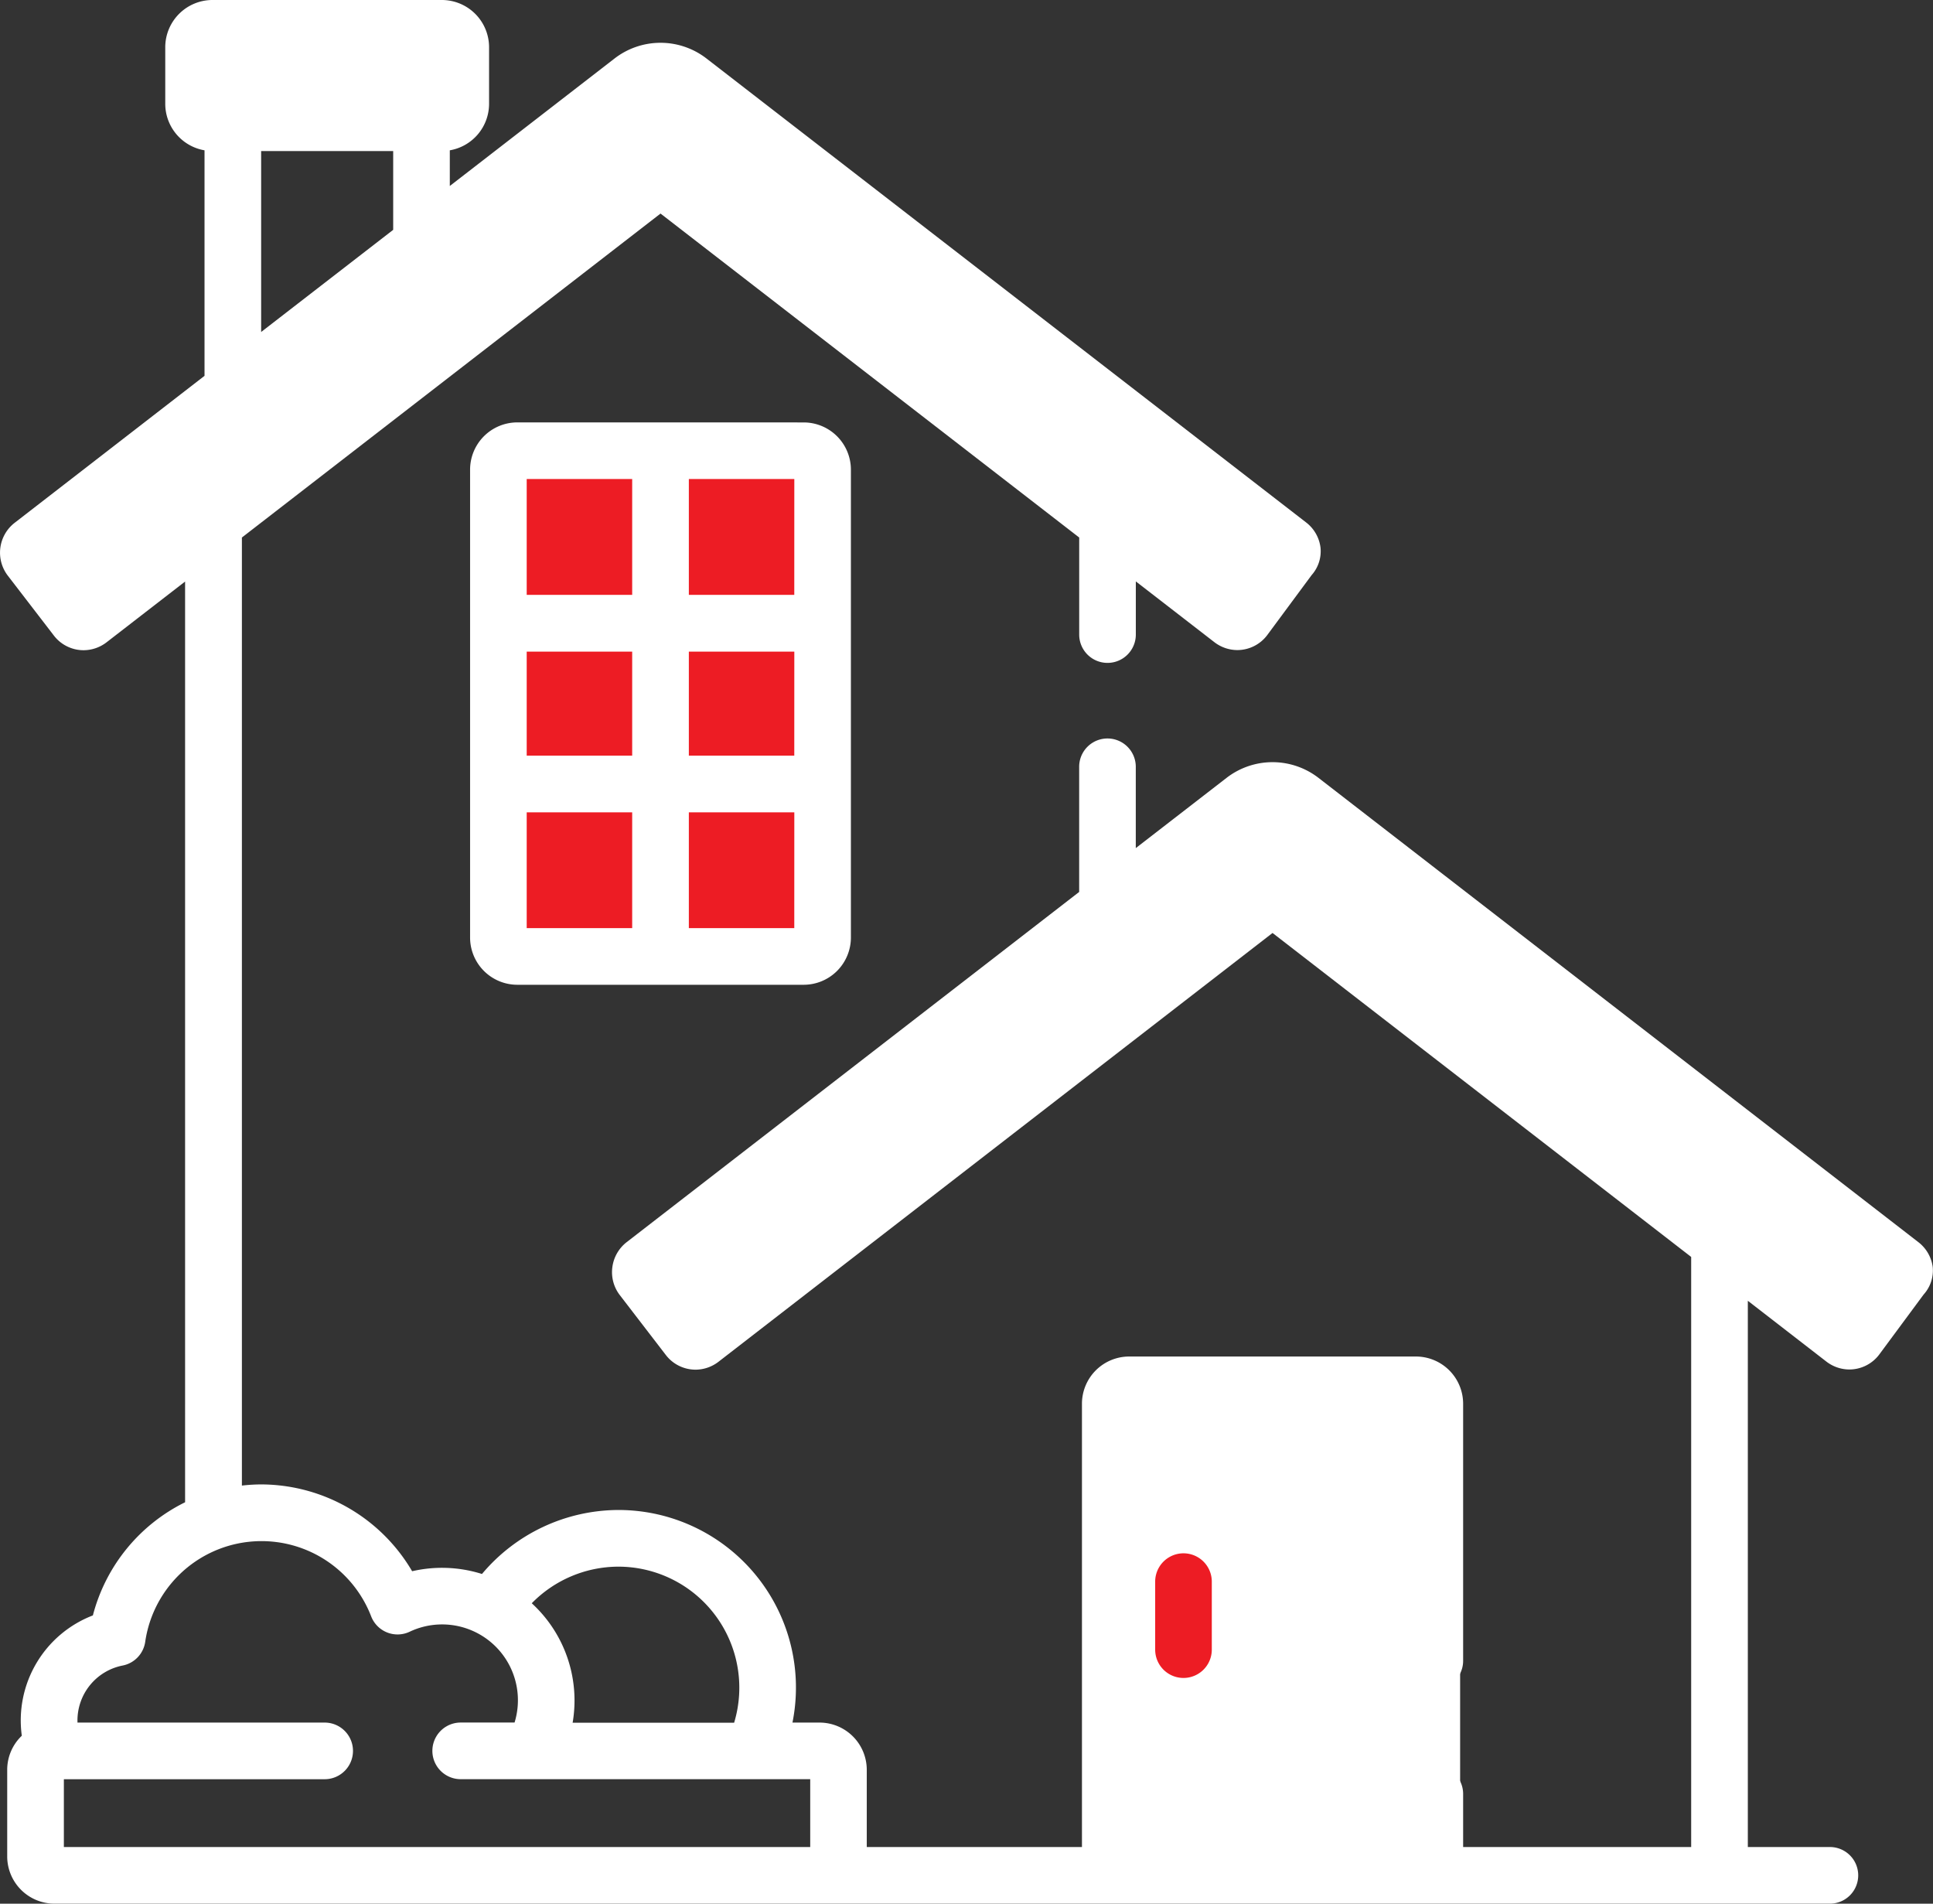
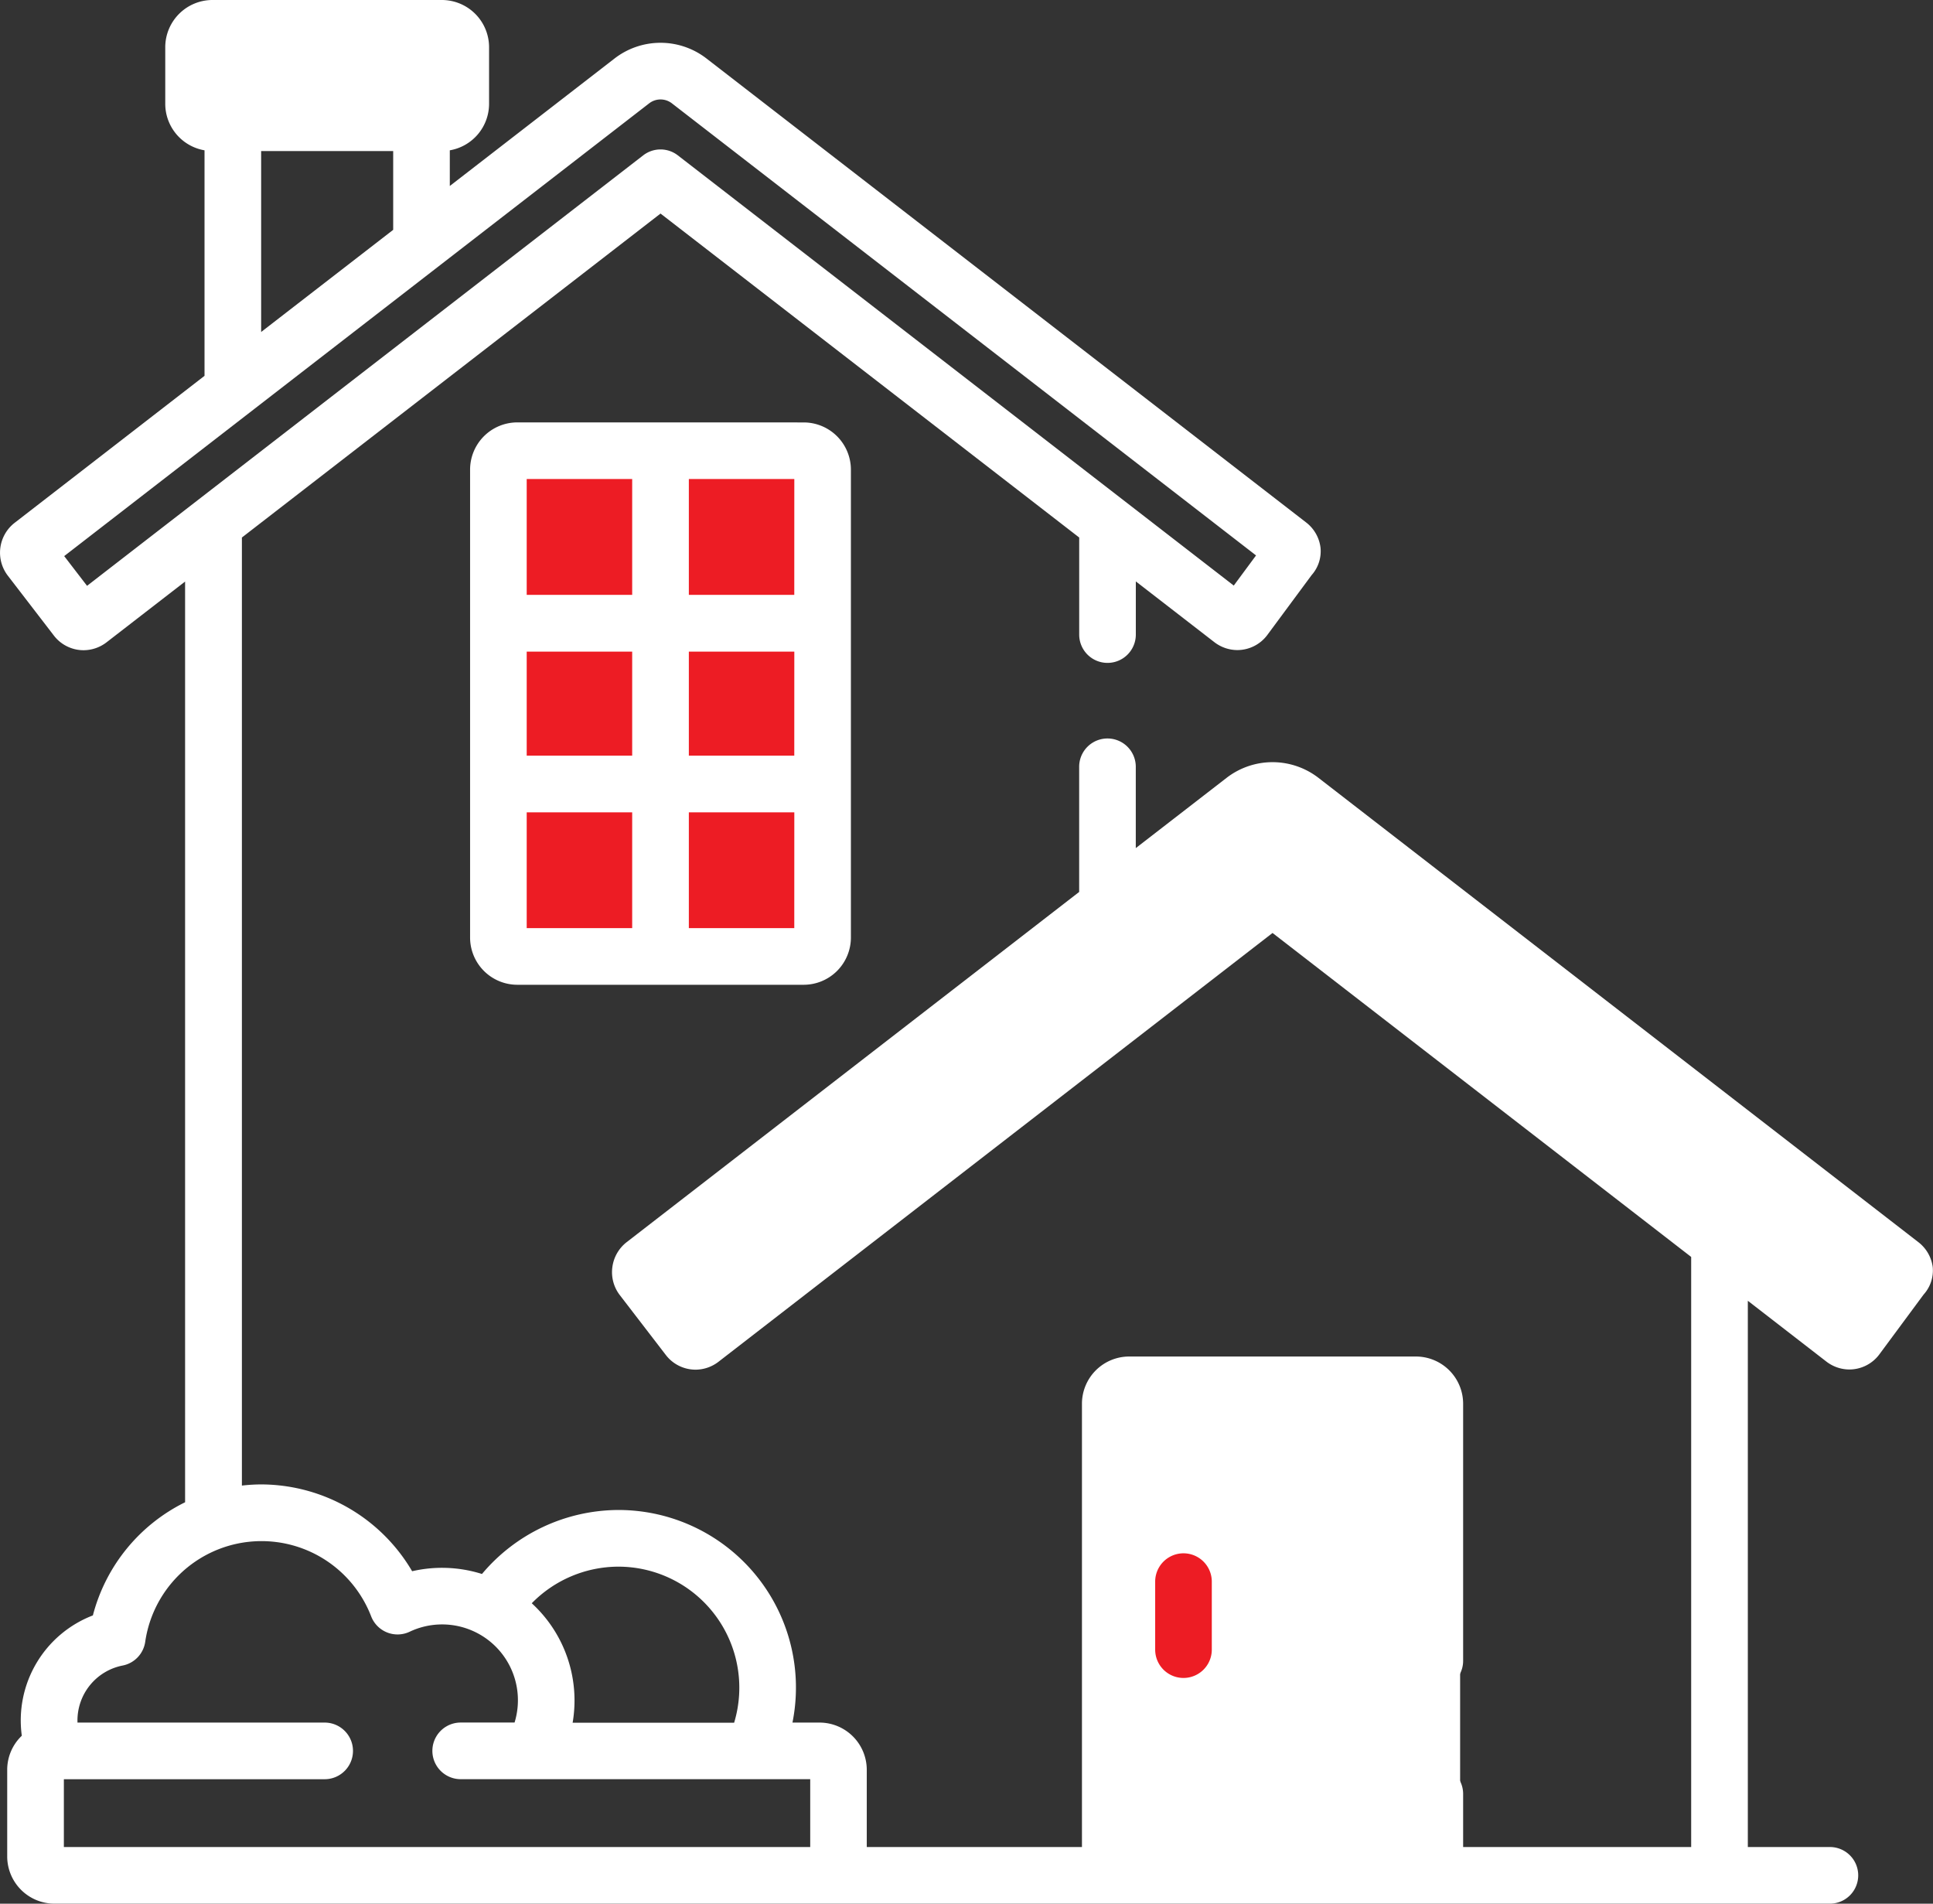
<svg xmlns="http://www.w3.org/2000/svg" width="52.029" height="51.23" viewBox="0 0 52.029 51.23">
  <rect x="0" y="0" width="52.029" height="51.23" fill="#333333" stroke="none" />
  <g id="house" transform="translate(0 -3.935)">
    <g id="Group_15134" data-name="Group 15134" transform="translate(0.762 4.697)">
-       <path id="Path_30436" data-name="Path 30436" d="M8.99,37.588a.252.252,0,0,0,.154-.053l15.374-11.9,15.374,11.9a.253.253,0,0,0,.355-.046l1.189-1.607c.041-.053.1-.121.1-.187a.255.255,0,0,0-.1-.168L25.291,23.034a1.261,1.261,0,0,0-1.544,0L7.6,35.527a.254.254,0,0,0-.046.356L8.79,37.489A.252.252,0,0,0,8.99,37.588Z" transform="translate(-7.502 -21.618)" fill="#fff" />
      <path id="Path_30437" data-name="Path 30437" d="M51.271,13.467a.51.51,0,0,0,.508.508h6.176a.51.51,0,0,0,.508-.508V11.943a.51.51,0,0,0-.508-.508H51.779a.51.51,0,0,0-.508.508Z" transform="translate(-46.823 -11.435)" fill="#fff" />
    </g>
    <path id="Path_30443" data-name="Path 30443" d="M132.52,136.911a.51.51,0,0,1-.508-.508V123.809a.51.51,0,0,1,.508-.508h7.71a.51.51,0,0,1,.508.508V136.4a.51.51,0,0,1-.508.508Z" transform="translate(-118.597 -107.236)" fill="#ed1c24" />
    <path id="Path_30445" data-name="Path 30445" d="M171.1,228.1a.251.251,0,0,0,.154-.053l15.374-11.9L202,228.044a.252.252,0,0,0,.355-.046l1.189-1.607c.041-.053.1-.121.1-.187a.255.255,0,0,0-.1-.168L187.4,213.543a1.261,1.261,0,0,0-1.544,0l-16.146,12.493a.254.254,0,0,0-.046.356L170.9,228A.253.253,0,0,0,171.1,228.1Z" transform="translate(-152.375 -188.071)" fill="#fff" />
    <path id="Path_30447" data-name="Path 30447" d="M302.941,370.665h-8.322a.531.531,0,0,0-.548.508v12.692h9.418V371.173A.531.531,0,0,0,302.941,370.665Z" transform="translate(-264.188 -329.463)" fill="#fff" />
    <path id="Path_30454" data-name="Path 30454" d="M125.782,115.8a1.272,1.272,0,0,0-1.27,1.27v12.594a1.272,1.272,0,0,0,1.27,1.27h7.71a1.272,1.272,0,0,0,1.27-1.27V117.071a1.272,1.272,0,0,0-1.27-1.27Zm3.093,13.61h-2.839v-3.117h2.839Zm0-4.641h-2.839v-2.8h2.839Zm0-4.328h-2.839v-3.117h2.839Zm4.363,8.969H130.4v-3.117h2.839Zm0-4.641H130.4v-2.8h2.839Zm0-4.328H130.4v-3.117h2.839Z" transform="translate(-111.859 -100.498)" fill="#fff" />
    <path id="Path_30455" data-name="Path 30455" d="M305.973,416v1.83a.762.762,0,0,0,1.524,0V416a.762.762,0,0,0-1.524,0Z" transform="translate(-274.88 -369.502)" fill="#ed1c24" />
    <path id="Path_30456" data-name="Path 30456" d="M52.022,38.034a1.012,1.012,0,0,0-.386-.671L35.49,24.869a2.023,2.023,0,0,0-2.477,0l-2.442,1.889V24.57a.762.762,0,0,0-1.524,0v3.368L16.868,37.362a1.021,1.021,0,0,0-.386.675,1.011,1.011,0,0,0,.2.749l1.236,1.608a1.009,1.009,0,0,0,.8.4,1.019,1.019,0,0,0,.62-.212L34.252,29.042,45.52,37.76V53.64H39.382V52.211a.762.762,0,1,0-1.524,0V53.64H30.646V41.964h7.212v6.665a.762.762,0,0,0,1.524,0V41.71a1.272,1.272,0,0,0-1.27-1.27h-7.72a1.272,1.272,0,0,0-1.27,1.27V53.64H23.33V51.561a1.272,1.272,0,0,0-1.27-1.27h-.73a4.779,4.779,0,0,0-4.69-5.721,4.813,4.813,0,0,0-3.667,1.722,3.578,3.578,0,0,0-1.88-.074,4.722,4.722,0,0,0-4.053-2.336,4.6,4.6,0,0,0-.529.031V18.4L17.779,9.682,29.048,18.4v2.612a.762.762,0,0,0,1.524,0V19.581l2.115,1.636a1.019,1.019,0,0,0,.62.212,1.008,1.008,0,0,0,.8-.4l.008-.011,1.184-1.6.007-.009a.964.964,0,0,0,.237-.739A1.01,1.01,0,0,0,35.163,18L19.017,5.51a2.023,2.023,0,0,0-2.477,0L12.107,8.94V7.98a1.271,1.271,0,0,0,1.057-1.251V5.205a1.272,1.272,0,0,0-1.27-1.27H5.718a1.272,1.272,0,0,0-1.27,1.27V6.729A1.271,1.271,0,0,0,5.505,7.98v6.069L.4,18A1.017,1.017,0,0,0,.21,19.426l1.236,1.607a1.008,1.008,0,0,0,.8.4,1.021,1.021,0,0,0,.621-.212l2.115-1.636V44.362A4.718,4.718,0,0,0,2.5,47.407,3.027,3.027,0,0,0,.587,50.645a1.266,1.266,0,0,0-.393.916v2.333a1.272,1.272,0,0,0,1.27,1.27H49.254a.762.762,0,0,0,0-1.524H47.045V38.94l2.115,1.637a1.019,1.019,0,0,0,.62.212,1.008,1.008,0,0,0,.8-.4l.008-.011,1.184-1.6.008-.01A.964.964,0,0,0,52.022,38.034ZM16.639,46.095a3.257,3.257,0,0,1,3.121,4.2H15.413a3.549,3.549,0,0,0-1.1-3.215A3.271,3.271,0,0,1,16.639,46.095ZM5.972,5.459H11.64V6.475H5.972ZM10.583,8V10.12L7.029,12.869V8ZM2.343,19.7l-.615-.8L17.473,6.716a.5.5,0,0,1,.612,0L33.808,18.882l-.6.811L18.245,8.116a.762.762,0,0,0-.933,0ZM21.806,53.64H1.719V51.815H8.739a.762.762,0,1,0,0-1.524H2.085c0-.019,0-.038,0-.058A1.506,1.506,0,0,1,3.3,48.756a.762.762,0,0,0,.609-.64,3.163,3.163,0,0,1,6.081-.684.762.762,0,0,0,1.037.414,2.04,2.04,0,0,1,2.823,2.444H12.4a.762.762,0,0,0,0,1.524h9.408V53.64ZM49.681,39.052,34.718,27.475a.762.762,0,0,0-.933,0L18.816,39.058l-.615-.8L33.946,26.076a.5.5,0,0,1,.612,0L50.281,38.241Z" transform="translate(0)" fill="#fff" />
  </g>
</svg>